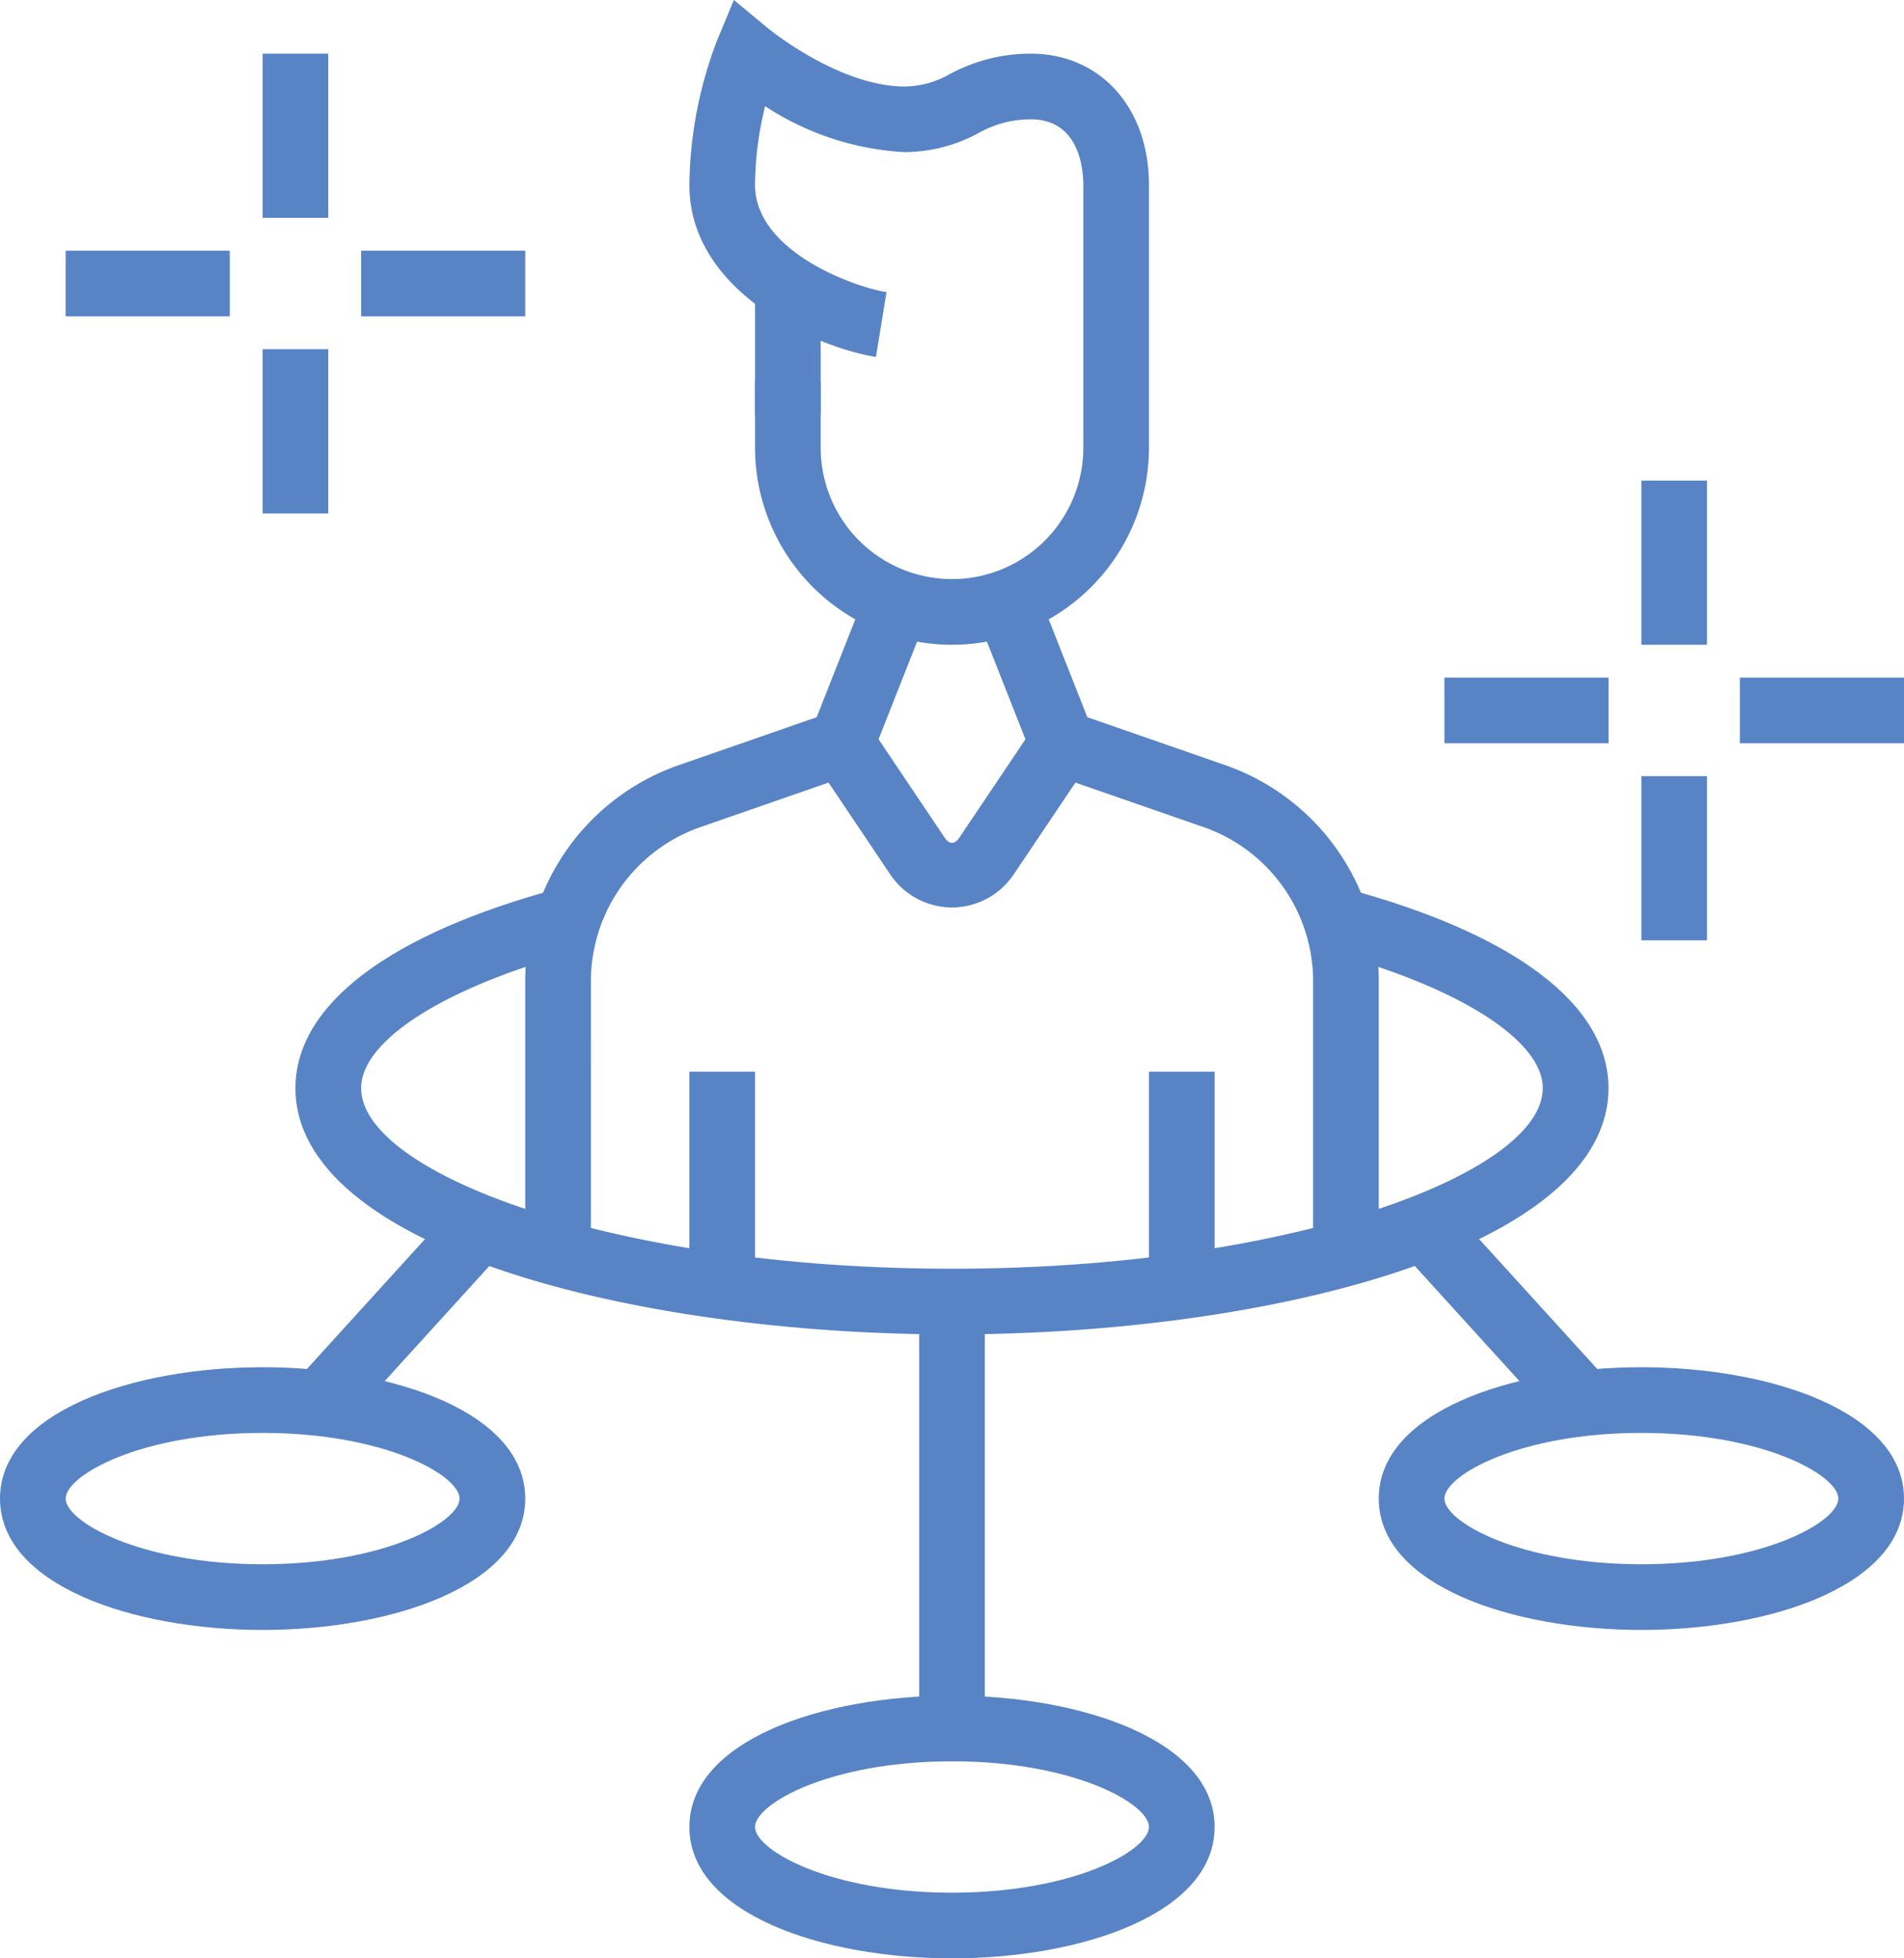
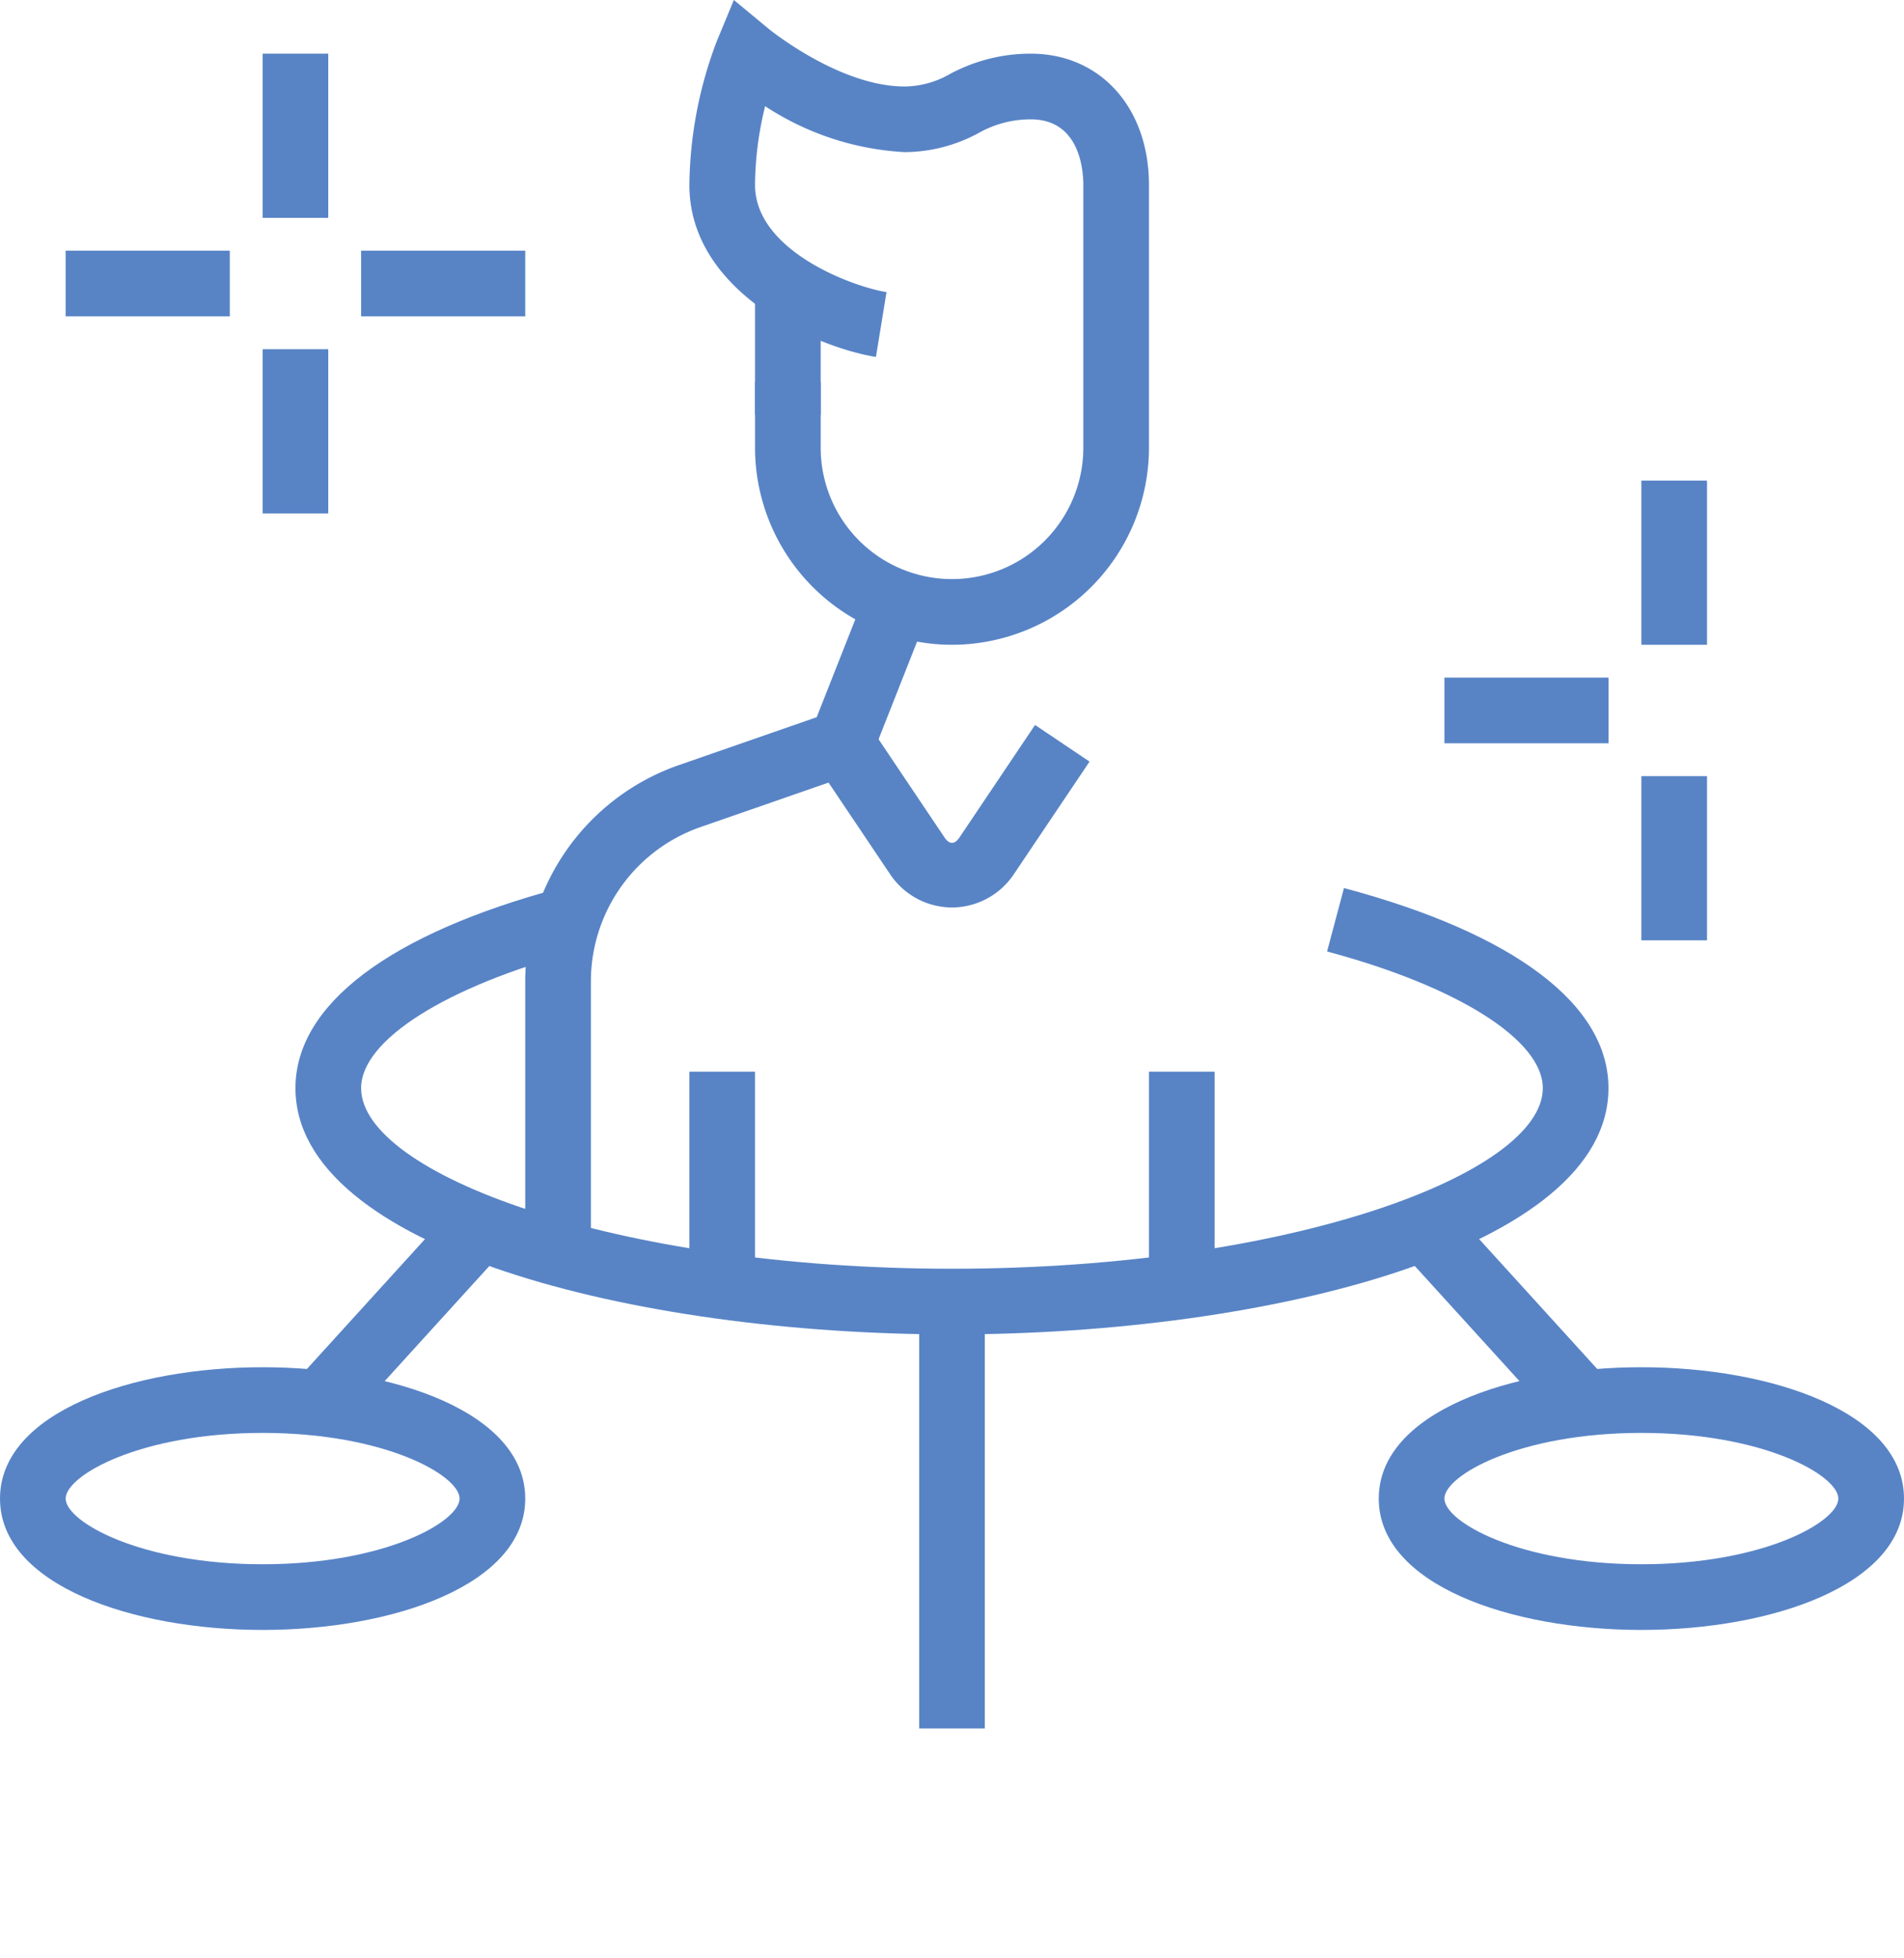
<svg xmlns="http://www.w3.org/2000/svg" height="122.592" viewBox="0 0 119.233 122.592" width="119.233">
  <g fill="#5884c6">
    <path d="m43.171 67.087h4.111v13.455h-4.111z" />
-     <path d="m105.945 109.858h-4.112v-16.89a10.228 10.228 0 0 0 -6.716-9.759l-10.554-3.665-3.824-9.687 3.824-1.509 3.131 7.931 8.774 3.049a14.338 14.338 0 0 1 9.477 13.64z" transform="translate(-19.603 -31.382)" />
    <path d="m71.951 67.087h4.111v13.455h-4.111z" />
    <path d="m71.111 109.858h-4.111v-16.89a14.338 14.338 0 0 1 9.477-13.64l8.774-3.049 3.131-7.931 3.824 1.509-3.824 9.687-10.554 3.665a10.231 10.231 0 0 0 -6.716 9.759z" transform="translate(-34.108 -31.382)" />
    <path d="m84.424 83.868a4.681 4.681 0 0 1 -3.881-2.089l-4.733-7.043 3.413-2.294 4.734 7.045c.3.446.633.446.933 0l4.734-7.045 3.413 2.294-4.737 7.043a4.681 4.681 0 0 1 -3.876 2.089z" transform="translate(-24.807 -27.059)" />
    <path d="m47.282 17.978h4.111v7.994h-4.111z" />
    <path d="m88.446 90.729a12.347 12.347 0 0 1 -12.335-12.335v-4.111h4.112v4.111a8.223 8.223 0 1 0 16.446 0v-16.446c0-.964-.236-4.111-3.289-4.111a6.613 6.613 0 0 0 -3.28.863 9.828 9.828 0 0 1 -4.615 1.19 17.646 17.646 0 0 1 -8.741-2.876 20.921 20.921 0 0 0 -.633 4.932c0 4.093 6.036 6.35 8.233 6.708l-.662 4.058c-3.813-.619-11.682-4.07-11.682-10.764a26 26 0 0 1 1.719-9.01l1.067-2.572 2.144 1.776c.045.037 4.445 3.639 8.556 3.639a5.808 5.808 0 0 0 2.839-.787 10.631 10.631 0 0 1 5.055-1.268c4.358 0 7.4 3.382 7.4 8.223v16.445a12.347 12.347 0 0 1 -12.334 12.335z" transform="translate(-28.829 -50.366)" />
    <path d="m101.115 105.35c-19.931 0-41.115-5.405-41.115-15.418 0-5.222 5.879-9.668 16.561-12.522l1.059 3.972c-8.207 2.191-13.508 5.548-13.508 8.55 0 5.339 15.825 11.307 37 11.307s37-5.968 37-11.307c0-3-5.3-6.358-13.51-8.552l1.059-3.972c10.682 2.853 16.563 7.3 16.563 12.524.006 10.013-21.179 15.418-41.109 15.418z" transform="translate(-41.498 -21.816)" />
    <path d="m67.446 108.446c-8.174 0-16.446-2.825-16.446-8.223s8.272-8.223 16.446-8.223 16.446 2.825 16.446 8.223-8.272 8.223-16.446 8.223zm0-12.334c-7.652 0-12.334 2.662-12.334 4.111s4.683 4.111 12.334 4.111 12.334-2.662 12.334-4.111-4.68-4.111-12.334-4.111z" transform="translate(-51 -6.411)" />
-     <path d="m88.446 118.446c-8.174 0-16.446-2.825-16.446-8.223s8.272-8.223 16.446-8.223 16.446 2.825 16.446 8.223-8.272 8.223-16.446 8.223zm0-12.334c-7.652 0-12.335 2.662-12.335 4.112s4.683 4.112 12.335 4.112 12.334-2.662 12.334-4.112-4.68-4.113-12.334-4.113z" transform="translate(-28.829 4.147)" />
    <path d="m0 0h14.86v4.113h-14.86z" transform="matrix(.673 -.74 .74 .673 18.529 86.458)" />
    <path d="m109.446 108.446c-8.174 0-16.446-2.825-16.446-8.223s8.272-8.223 16.446-8.223 16.446 2.825 16.446 8.223-8.272 8.223-16.446 8.223zm0-12.334c-7.652 0-12.335 2.662-12.335 4.111s4.683 4.111 12.335 4.111 12.334-2.662 12.334-4.111-4.68-4.111-12.334-4.111z" transform="translate(-6.659 -6.411)" />
    <path d="m0 0h4.113v14.86h-4.113z" transform="matrix(.74 -.673 .673 .74 87.666 78.227)" />
    <path d="m57.561 81.478h4.111v26.725h-4.111z" />
    <path d="m102.787 30.084h4.111v10.279h-4.111z" />
    <path d="m102.787 48.586h4.111v10.279h-4.111z" />
-     <path d="m108.955 42.418h10.279v4.111h-10.279z" />
    <path d="m90.453 42.418h10.279v4.111h-10.279z" />
    <path d="m16.446 3.359h4.111v10.279h-4.111z" />
    <path d="m16.446 21.861h4.111v10.279h-4.111z" />
    <path d="m22.613 15.694h10.279v4.111h-10.279z" />
    <path d="m4.111 15.694h10.279v4.111h-10.279z" />
  </g>
</svg>